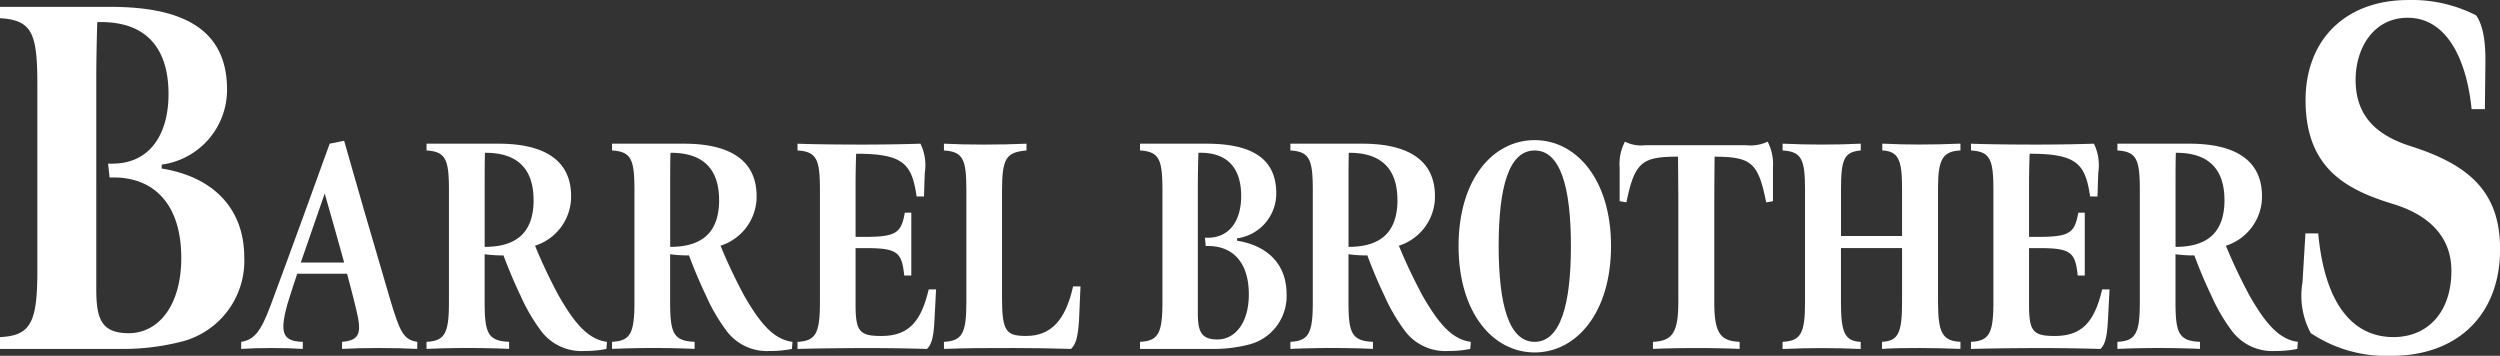
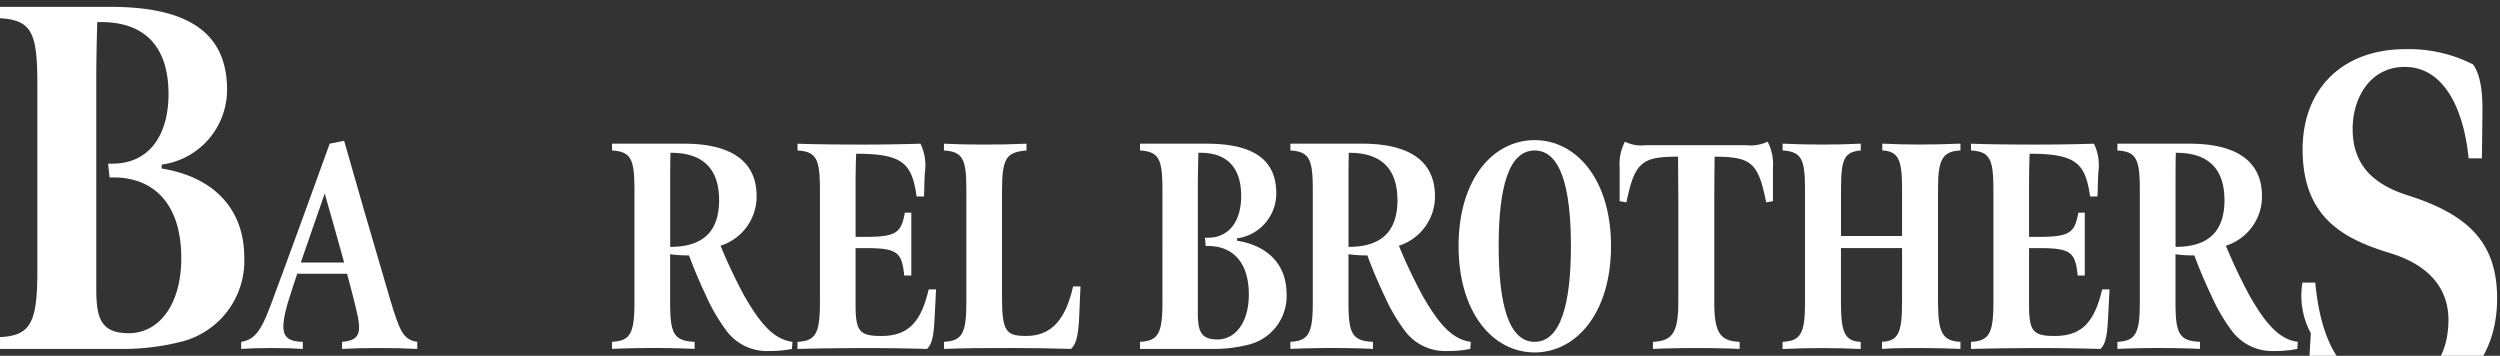
<svg xmlns="http://www.w3.org/2000/svg" width="180" height="25.617" viewBox="0 0 180 25.617">
  <rect x="0" y="0" width="180" height="25.617" fill="#333333" stroke="none" />
  <defs>
    <clipPath id="a">
      <rect width="180" height="25.617" fill="#fff" />
    </clipPath>
  </defs>
  <g clip-path="url(#a)">
    <path d="M0,25.954c2.194-.107,2.689-1.026,2.689-4.741V7.733c0-3.678-.389-4.6-2.689-4.741V2.177H7.961c4.776,0,8.386,1.344,8.386,5.944a5.434,5.434,0,0,1-4.706,5.413v.283c3.963.64,5.944,3.114,5.944,6.369a6,6,0,0,1-4.352,6.051,17,17,0,0,1-4.7.566H0Zm7.783-12.49H8.1c2.689,0,4.069-2.123,4.033-5.13-.035-2.972-1.415-5.166-5.13-5.06-.036,1.132-.071,2.795-.071,4.069V22.487c0,2.158.354,3.22,2.442,3.184,2.123-.071,3.678-2.088,3.678-5.413,0-3.857-1.946-5.8-4.883-5.8H7.89Z" transform="translate(0 -1.682)" fill="#fff" />
    <path d="M76.311,59c.935-.149,1.4-.743,2.079-2.527,1.4-3.736,4.289-11.74,4.289-11.74l1.04-.213c.552,1.972,2.229,7.77,3.312,11.421.7,2.335.955,2.909,1.953,3.057v.51c-.807-.042-1.826-.064-2.781-.064-1.1,0-1.784.021-2.633.064V59c1.359-.107,1.4-.743,1.019-2.335-.233-1-.467-1.826-.658-2.569H80.343c-.085.213-.446,1.359-.7,2.165-.594,2.123-.34,2.7,1.1,2.738v.51c-.7-.042-1.253-.064-2.229-.064-.892,0-1.571.021-2.208.064Zm7.41-5.711c-.255-.934-1.125-4.034-1.4-4.968L80.6,53.287Z" transform="translate(-58.942 -34.387)" fill="#fff" />
-     <path d="M143.215,58.977a13.017,13.017,0,0,1-1.508-2.571c-.488-1.019-.892-2-1.231-2.909a9.332,9.332,0,0,1-1.359-.085v3.356c0,2.271.191,2.887,1.762,2.951v.51c-.871-.042-1.953-.064-2.993-.064-.977,0-1.953.021-2.951.064v-.51c1.316-.064,1.613-.616,1.613-2.845V48.787c0-2.208-.234-2.76-1.613-2.845v-.488h5.2c2.845,0,5.371.913,5.2,4.076a3.722,3.722,0,0,1-2.59,3.269,38.254,38.254,0,0,0,1.7,3.588c1.167,2.038,2.144,3.163,3.482,3.333l-.042.51a7.646,7.646,0,0,1-1.592.149,3.63,3.63,0,0,1-3.078-1.4m-.574-9.469c0-2.165-1.083-3.418-3.5-3.4-.021.68-.021,1.422-.021,2.442v4.331c2.208,0,3.524-.955,3.524-3.376" transform="translate(-104.224 -35.108)" fill="#fff" />
    <path d="M201.893,58.977a13.017,13.017,0,0,1-1.508-2.571c-.488-1.019-.892-2-1.231-2.909a9.332,9.332,0,0,1-1.359-.085v3.356c0,2.271.191,2.887,1.762,2.951v.51c-.871-.042-1.953-.064-2.993-.064-.977,0-1.953.021-2.951.064v-.51c1.316-.064,1.613-.616,1.613-2.845V48.787c0-2.208-.233-2.76-1.613-2.845v-.488h5.2c2.845,0,5.371.913,5.2,4.076a3.722,3.722,0,0,1-2.59,3.269,38.254,38.254,0,0,0,1.7,3.588c1.167,2.038,2.144,3.163,3.482,3.333l-.042.51a7.646,7.646,0,0,1-1.592.149,3.63,3.63,0,0,1-3.078-1.4m-.573-9.469c0-2.165-1.083-3.418-3.5-3.4-.021.68-.021,1.422-.021,2.442v4.331c2.208,0,3.524-.955,3.524-3.376" transform="translate(-149.546 -35.108)" fill="#fff" />
    <path d="M252.289,59.72c1.316-.064,1.614-.616,1.614-2.845V48.787c0-2.208-.233-2.76-1.614-2.845v-.488c.977.043,3.121.064,4.713.064,1.231,0,2.8-.021,4.139-.064a3.553,3.553,0,0,1,.32,2.038c-.021.213-.063,1.762-.063,1.762h-.533c-.34-2.357-.955-3.078-4.352-3.078-.021.3-.043,1.55-.043,2.038v3.949h.7c2.271,0,2.59-.32,2.845-1.741h.467v4.522h-.51c-.17-1.656-.467-1.972-2.76-1.972h-.743v4.055c0,1.932.276,2.271,1.847,2.271,1.972,0,2.866-1.019,3.418-3.354h.533c-.021.32-.107,2.079-.127,2.378-.064,1.1-.213,1.614-.533,1.911-1.338-.042-2.932-.064-4.182-.064-1.677,0-3.673.021-5.138.064Z" transform="translate(-194.868 -35.108)" fill="#fff" />
    <path d="M298.609,59.72c1.316-.064,1.614-.616,1.614-2.845V48.787c0-2.208-.233-2.76-1.614-2.845v-.488c.807.043,1.847.064,2.887.064,1.061,0,2.1-.021,3.057-.064v.488c-1.444.127-1.762.533-1.762,2.887v7.748c0,2.42.32,2.719,1.741,2.719,1.762,0,2.825-1.1,3.376-3.566h.533l-.107,2.462c-.085,1.231-.233,1.7-.573,2.038-1.826-.042-2.378-.064-4.119-.064-2.1,0-3.333,0-5.031.064Z" transform="translate(-230.645 -35.108)" fill="#fff" />
    <path d="M360.632,59.72c1.316-.064,1.614-.616,1.614-2.845V48.787c0-2.208-.233-2.76-1.614-2.845v-.488h4.779c2.866,0,5.031.807,5.031,3.567a3.261,3.261,0,0,1-2.825,3.248v.17c2.378.382,3.567,1.866,3.567,3.821a3.6,3.6,0,0,1-2.612,3.63,10.2,10.2,0,0,1-2.825.34h-5.118Zm4.673-7.494h.191c1.614,0,2.441-1.274,2.42-3.078-.021-1.783-.849-3.1-3.079-3.039-.021.679-.042,1.677-.042,2.441v9.089c0,1.3.213,1.932,1.465,1.911,1.274-.043,2.207-1.253,2.207-3.248,0-2.314-1.167-3.482-2.932-3.482h-.17Z" transform="translate(-278.551 -35.108)" fill="#fff" />
    <path d="M416.485,58.977a13.018,13.018,0,0,1-1.508-2.571c-.488-1.019-.892-2-1.231-2.909a9.331,9.331,0,0,1-1.359-.085v3.356c0,2.271.191,2.887,1.762,2.951v.51c-.871-.042-1.953-.064-2.993-.064-.977,0-1.953.021-2.951.064v-.51c1.316-.064,1.613-.616,1.613-2.845V48.787c0-2.208-.234-2.76-1.613-2.845v-.488h5.2c2.845,0,5.371.913,5.2,4.076a3.722,3.722,0,0,1-2.59,3.269,38.255,38.255,0,0,0,1.7,3.588c1.167,2.038,2.144,3.163,3.482,3.333l-.042.51a7.647,7.647,0,0,1-1.592.149,3.63,3.63,0,0,1-3.078-1.4m-.574-9.469c0-2.165-1.083-3.418-3.5-3.4-.021.68-.021,1.422-.021,2.442v4.331c2.208,0,3.524-.955,3.524-3.376" transform="translate(-315.297 -35.108)" fill="#fff" />
    <path d="M461.406,51.955c0-4.819,2.484-7.623,5.477-7.623s5.5,2.825,5.5,7.623c0,4.819-2.506,7.664-5.5,7.664s-5.477-2.845-5.477-7.664m8.089,0c0-4.265-.764-6.877-2.612-6.877s-2.59,2.612-2.59,6.877c0,4.246.743,6.9,2.59,6.9s2.612-2.654,2.612-6.9" transform="translate(-356.389 -34.243)" fill="#fff" />
    <path d="M514.751,59.219c1.359-.064,1.826-.616,1.826-2.845v-7.24c0-.955-.021-3.248-.021-3.248-2.59,0-3.121.382-3.716,3.291l-.488-.085v-2.42a3.456,3.456,0,0,1,.382-1.866,2.559,2.559,0,0,0,1.465.255h7.239a2.936,2.936,0,0,0,1.571-.255,3.5,3.5,0,0,1,.382,1.866v2.42l-.488.085c-.573-2.909-1.1-3.269-3.715-3.291,0,0-.021,2.292-.021,3.248v7.261c0,2.271.488,2.76,1.825,2.825v.509c-.828-.042-2.25-.064-3.142-.064-.828,0-2.186.021-3.1.064Z" transform="translate(-395.738 -34.606)" fill="#fff" />
    <path d="M563.9,59.719c1.316-.064,1.614-.616,1.614-2.845V48.786c0-2.208-.234-2.76-1.614-2.845v-.488c.849.043,2.017.064,2.845.064.892,0,1.953-.021,2.781-.064v.488c-1.21.107-1.422.637-1.422,2.845V52.1H572.5V48.638c0-2.059-.276-2.632-1.422-2.7v-.488c.871.043,1.8.064,2.654.064.87,0,2.038-.021,2.972-.064v.488c-1.274.064-1.614.637-1.614,2.7v8.216c0,2.251.34,2.8,1.614,2.866v.51c-.913-.042-2.059-.064-2.908-.064-.892,0-1.826,0-2.739.064v-.51c1.167-.064,1.444-.616,1.444-2.866V52.968h-4.4V56.9c0,2.208.3,2.76,1.422,2.825v.51c-.828-.042-1.889-.064-2.781-.064-.828,0-1.932.021-2.845.064Z" transform="translate(-435.552 -35.108)" fill="#fff" />
    <path d="M623.5,59.72c1.316-.064,1.614-.616,1.614-2.845V48.787c0-2.208-.234-2.76-1.614-2.845v-.488c.977.043,3.121.064,4.713.064,1.231,0,2.8-.021,4.139-.064a3.553,3.553,0,0,1,.32,2.038c-.021.213-.063,1.762-.063,1.762h-.533c-.34-2.357-.955-3.078-4.352-3.078-.021.3-.043,1.55-.043,2.038v3.949h.7c2.271,0,2.59-.32,2.845-1.741h.467v4.522h-.51c-.17-1.656-.467-1.972-2.76-1.972h-.743v4.055c0,1.932.276,2.271,1.847,2.271,1.972,0,2.866-1.019,3.418-3.354h.533c-.021.32-.107,2.079-.127,2.378-.064,1.1-.213,1.614-.533,1.911-1.337-.042-2.932-.064-4.182-.064-1.677,0-3.673.021-5.138.064Z" transform="translate(-481.589 -35.108)" fill="#fff" />
    <path d="M678.095,58.977a13.021,13.021,0,0,1-1.508-2.571c-.488-1.019-.892-2-1.231-2.909A9.332,9.332,0,0,1,674,53.413v3.356c0,2.271.191,2.887,1.762,2.951v.51c-.871-.042-1.953-.064-2.993-.064-.977,0-1.953.021-2.951.064v-.51c1.316-.064,1.613-.616,1.613-2.845V48.787c0-2.208-.233-2.76-1.613-2.845v-.488h5.2c2.844,0,5.371.913,5.2,4.076a3.722,3.722,0,0,1-2.59,3.269,38.26,38.26,0,0,0,1.7,3.588c1.167,2.038,2.144,3.163,3.482,3.333l-.042.51a7.646,7.646,0,0,1-1.592.149,3.63,3.63,0,0,1-3.078-1.4m-.574-9.469c0-2.165-1.083-3.418-3.5-3.4-.021.68-.021,1.422-.021,2.442v4.331c2.208,0,3.524-.955,3.524-3.376" transform="translate(-517.364 -35.108)" fill="#fff" />
-     <path d="M728.842,23.986a5.669,5.669,0,0,1-.6-3.644l.213-3.538h.921c.5,5.378,2.689,7.463,5.414,7.463,2.477,0,4.175-1.8,4.175-4.776,0-2.371-1.521-3.963-4.1-4.776-3.255-.991-6.4-2.442-6.4-7.5,0-4.385,2.9-7.216,7.393-7.216a10.166,10.166,0,0,1,4.881,1.1c.743,1.026.672,2.972.672,3.609l-.036,3.149h-.956c-.351-3.537-1.767-6.581-4.6-6.581-2.512,0-3.785,2.265-3.751,4.564.036,2.619,1.627,3.927,3.927,4.67,4.246,1.344,6.475,3.291,6.475,7.43,0,4.67-3.008,7.676-7.819,7.676a9.778,9.778,0,0,1-5.8-1.628" transform="translate(-562.464 0.003)" fill="#fff" />
+     <path d="M728.842,23.986a5.669,5.669,0,0,1-.6-3.644h.921c.5,5.378,2.689,7.463,5.414,7.463,2.477,0,4.175-1.8,4.175-4.776,0-2.371-1.521-3.963-4.1-4.776-3.255-.991-6.4-2.442-6.4-7.5,0-4.385,2.9-7.216,7.393-7.216a10.166,10.166,0,0,1,4.881,1.1c.743,1.026.672,2.972.672,3.609l-.036,3.149h-.956c-.351-3.537-1.767-6.581-4.6-6.581-2.512,0-3.785,2.265-3.751,4.564.036,2.619,1.627,3.927,3.927,4.67,4.246,1.344,6.475,3.291,6.475,7.43,0,4.67-3.008,7.676-7.819,7.676a9.778,9.778,0,0,1-5.8-1.628" transform="translate(-562.464 0.003)" fill="#fff" />
  </g>
</svg>